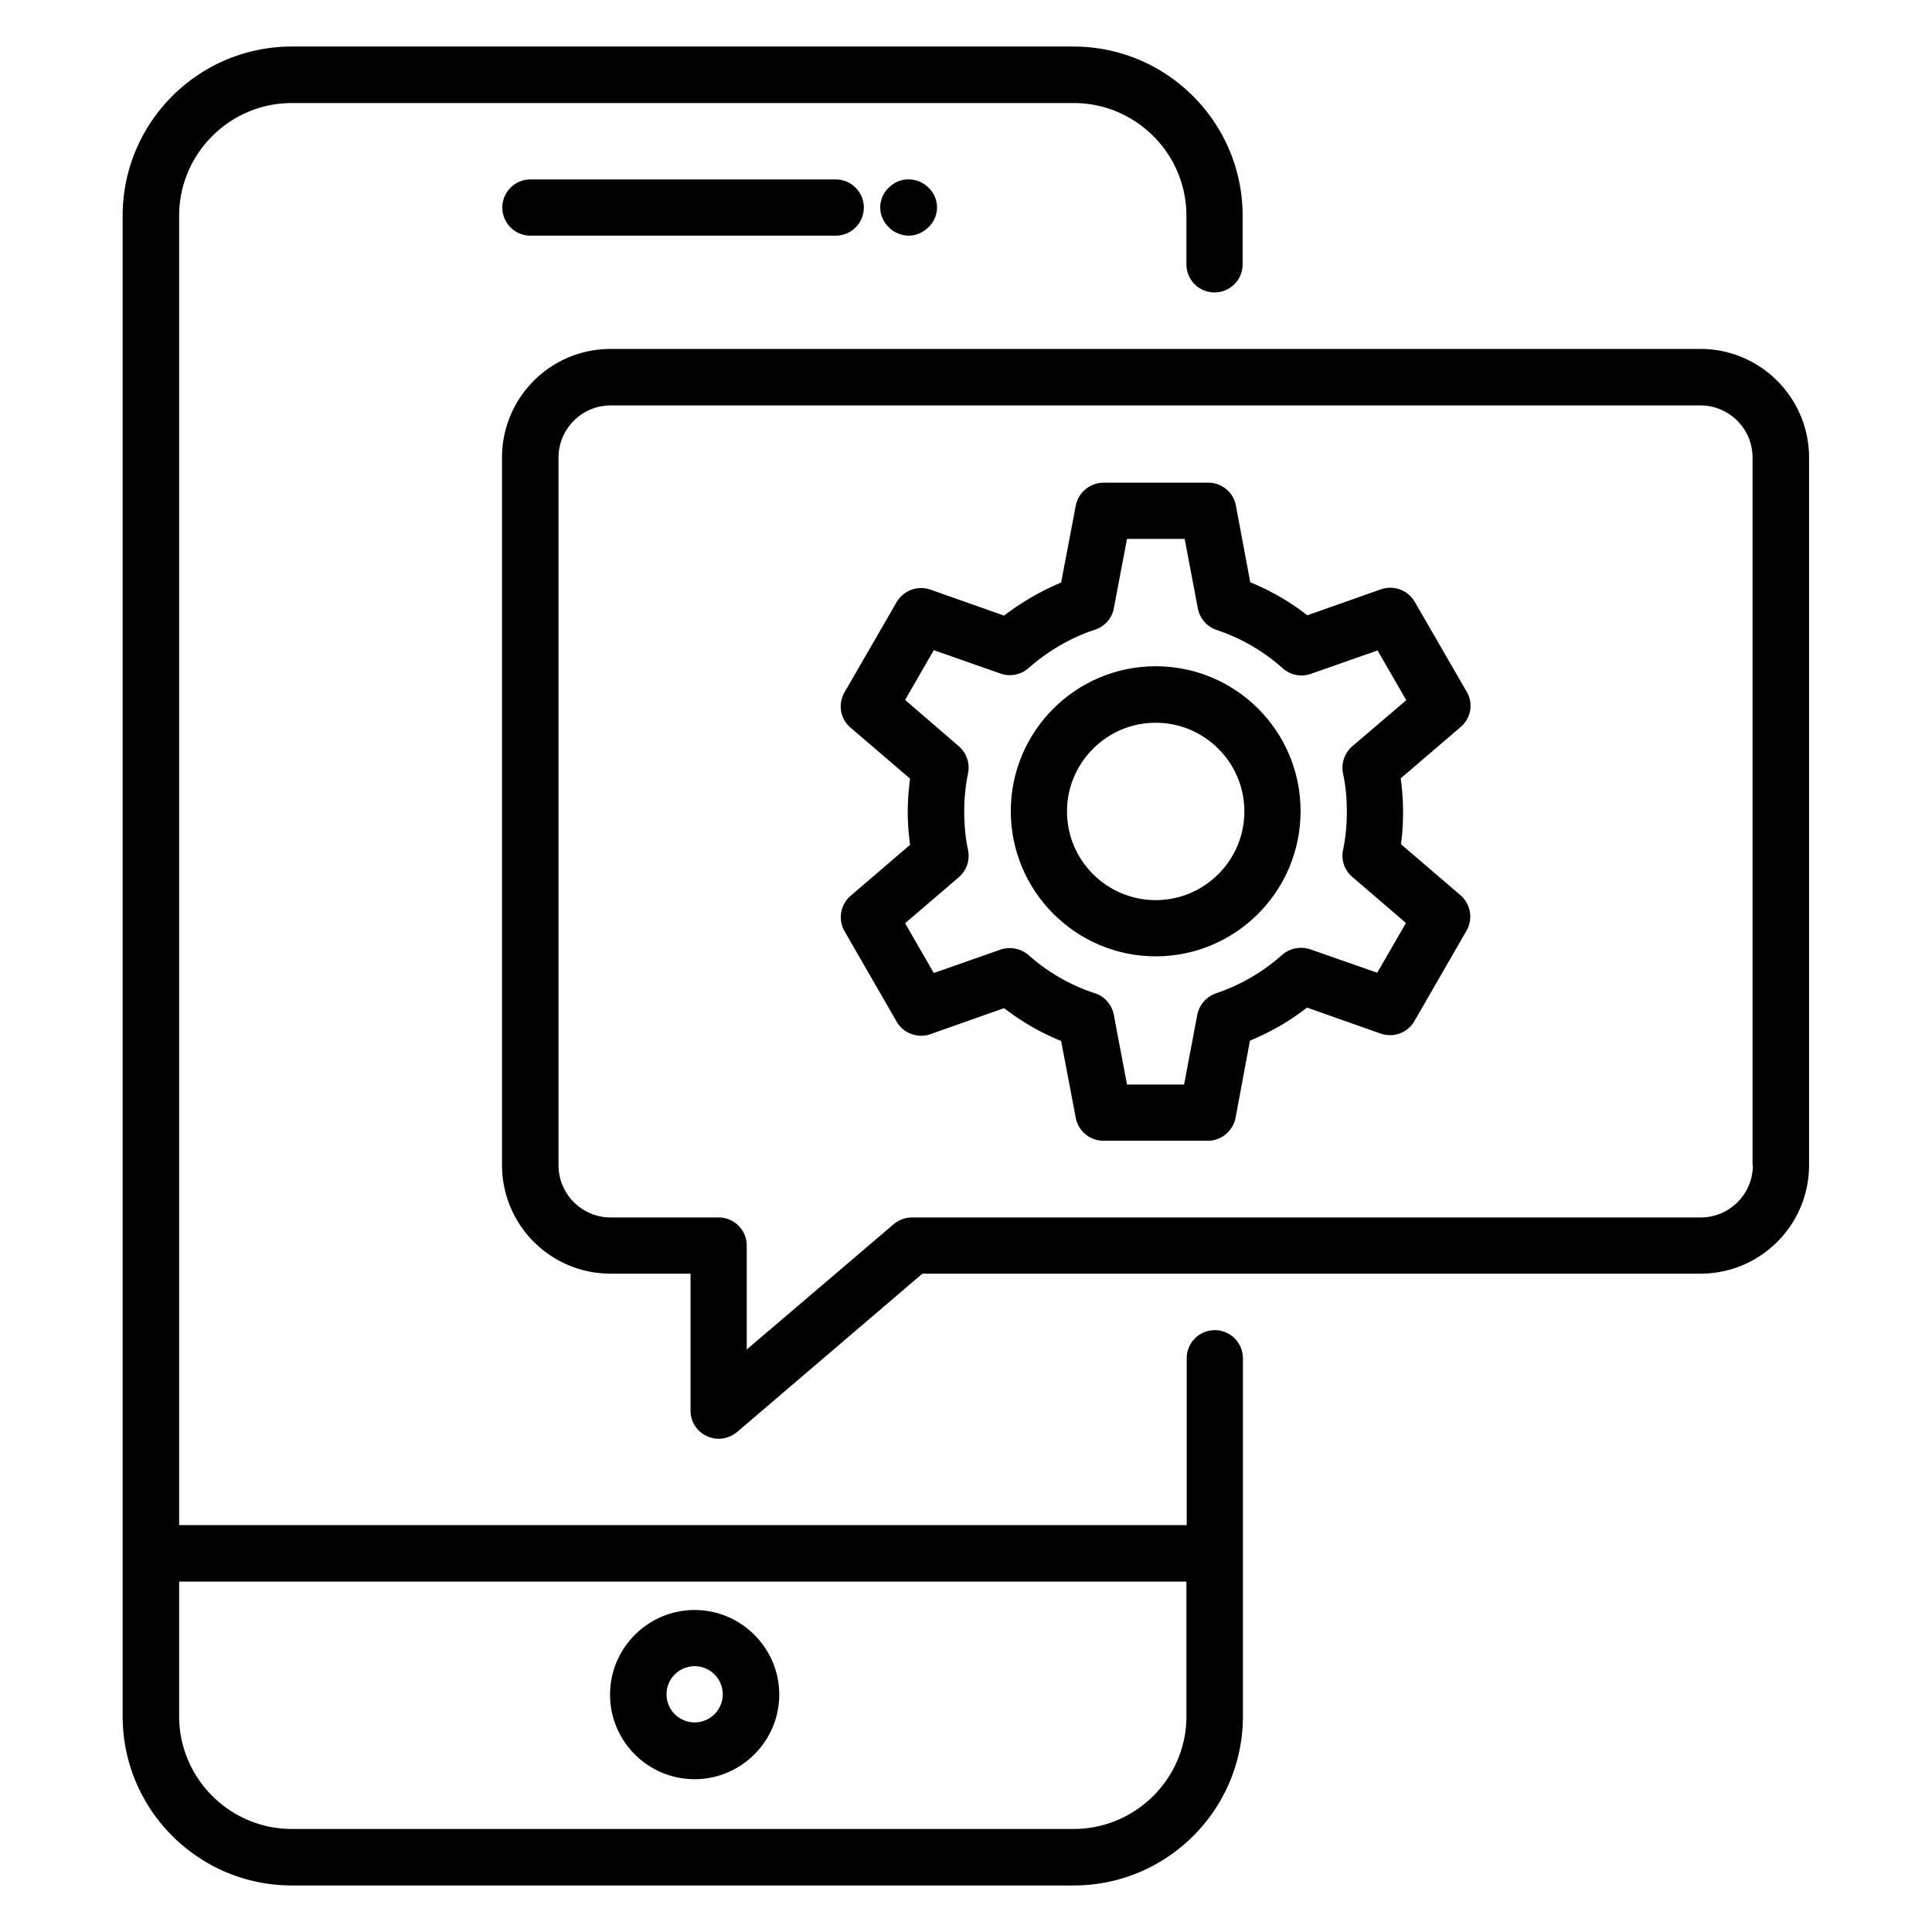
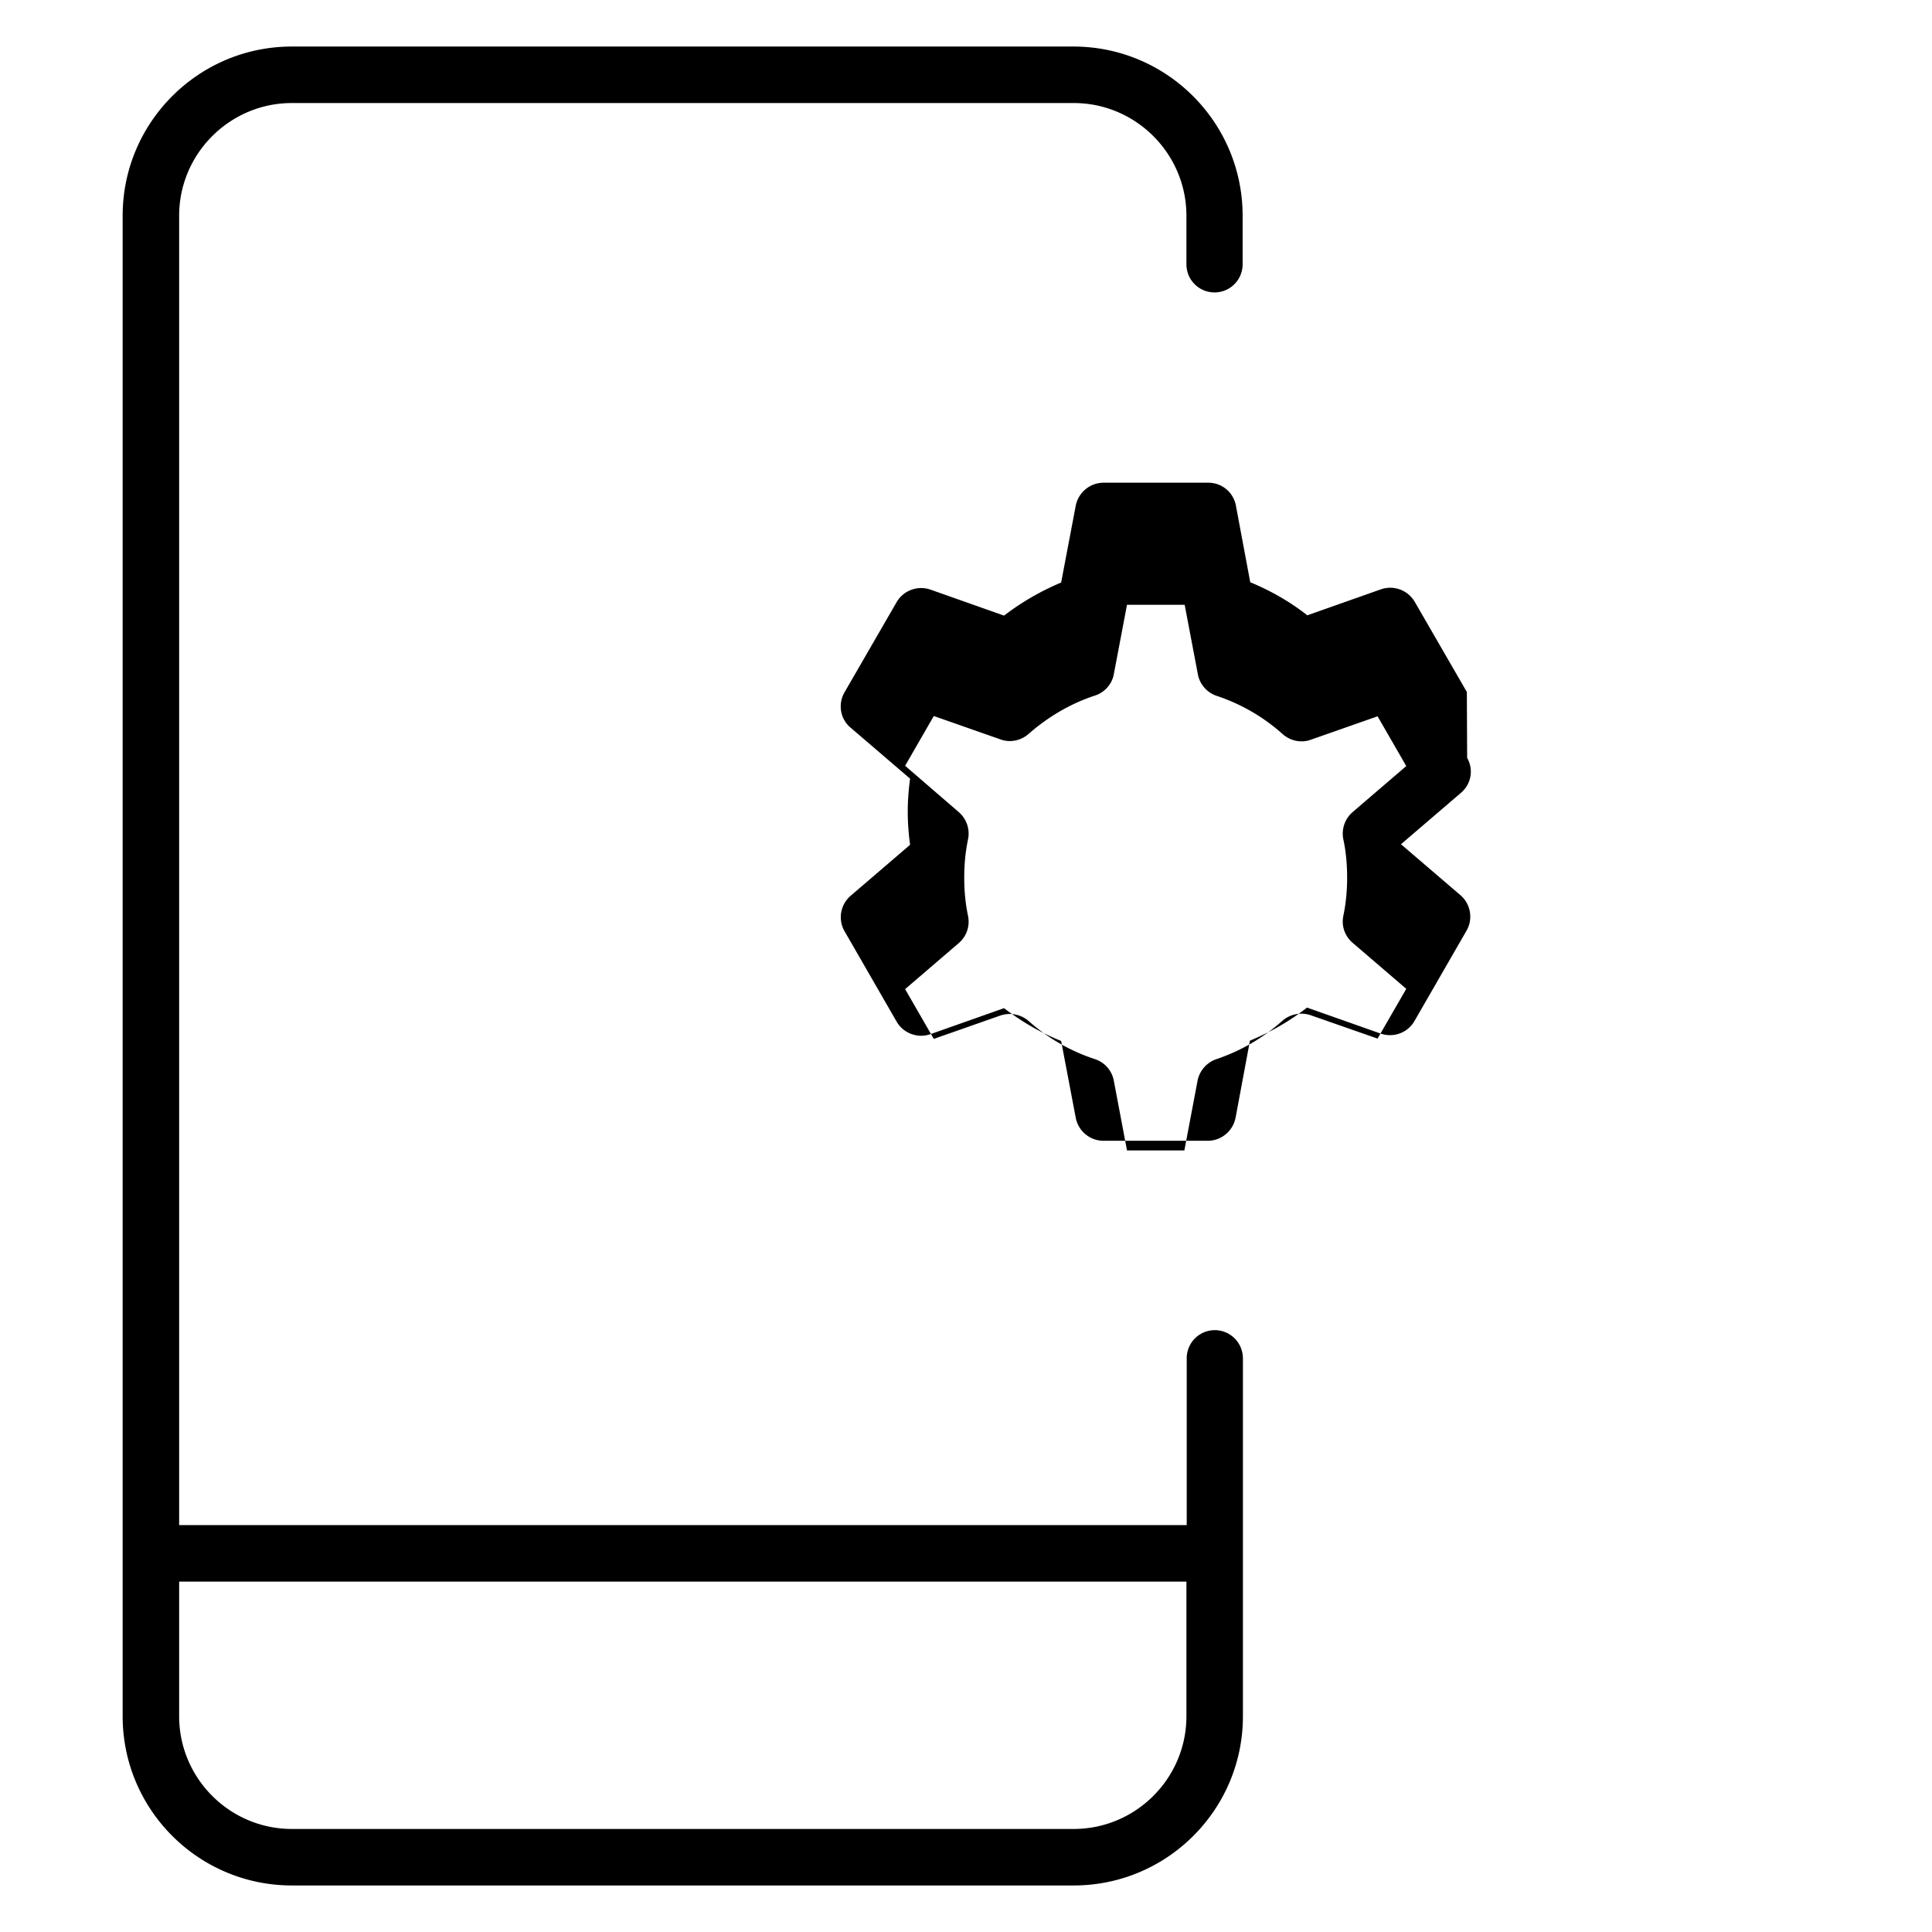
<svg xmlns="http://www.w3.org/2000/svg" viewBox="0 0 66 66" width="288" height="288">
  <path d="M41.5 45.44a.96.96 0 0 0-.96.96v5.7H6.12V7.37c0-2.12 1.73-3.85 3.85-3.85h26.71c2.12 0 3.85 1.73 3.85 3.85v1.66a.96.96 0 0 0 1.92 0V7.37c0-3.19-2.59-5.78-5.78-5.78H9.97c-3.19 0-5.78 2.59-5.78 5.78v51.26c0 3.19 2.59 5.78 5.78 5.78h26.71c3.19 0 5.78-2.59 5.78-5.78V46.41c0-.54-.43-.97-.96-.97m-.97 13.19c0 2.12-1.73 3.85-3.85 3.85H9.97c-2.12 0-3.85-1.73-3.85-3.85v-4.6h34.41z" class="svgShape color000000-0 selectable" />
-   <path d="M18.12 6.13a.96.96 0 0 0 0 1.92h10.43a.96.96 0 0 0 0-1.92zm12.55.07c-.12.05-.22.13-.31.21-.18.17-.29.42-.29.68 0 .25.11.5.29.67.09.1.19.16.31.21s.24.08.37.08c.26 0 .5-.11.68-.29.18-.17.29-.42.29-.67 0-.26-.11-.51-.29-.68a.97.97 0 0 0-1.05-.21m27.42 5.72H20.86c-2.05 0-3.71 1.66-3.71 3.71V39.8c0 2.05 1.66 3.71 3.71 3.71h2.73v4.68c0 .38.22.72.56.87.13.06.27.09.4.09.22 0 .45-.08.63-.23l6.33-5.41h26.58c2.05 0 3.71-1.66 3.71-3.71V15.63c0-2.04-1.66-3.71-3.71-3.71m1.79 27.89c0 .98-.8 1.78-1.78 1.78H31.16c-.23 0-.45.08-.63.23l-5.02 4.28v-3.55a.96.96 0 0 0-.96-.96h-3.69c-.98 0-1.78-.8-1.78-1.78V15.63c0-.98.8-1.78 1.78-1.78h37.23c.98 0 1.78.8 1.78 1.78v24.18zM23.73 60.78c1.59 0 2.89-1.3 2.89-2.89S25.32 55 23.73 55s-2.89 1.3-2.89 2.89 1.29 2.89 2.89 2.89m0-3.86a.96.96 0 1 1 0 1.92.96.96 0 0 1 0-1.92" class="svgShape color000000-1 selectable" />
-   <path d="m50.11 23.64-1.78-3.08a.97.97 0 0 0-1.15-.43l-2.52.89c-.6-.47-1.25-.84-1.95-1.13l-.49-2.62a.956.956 0 0 0-.95-.78H37.7c-.46 0-.86.33-.95.78l-.5 2.63c-.69.29-1.35.67-1.95 1.13l-2.52-.89a.97.97 0 0 0-1.15.43l-1.78 3.08c-.23.4-.15.91.21 1.21l2.03 1.74c-.05.37-.08.75-.08 1.13s.03.76.08 1.13l-2.03 1.74c-.35.3-.44.81-.21 1.21l1.78 3.09c.23.4.72.58 1.15.43l2.52-.89c.6.46 1.25.84 1.95 1.12l.5 2.63c.09.45.48.78.95.78h3.56c.46 0 .86-.33.95-.79l.49-2.63c.7-.29 1.35-.66 1.95-1.13l2.52.89c.44.15.92-.03 1.15-.43l1.78-3.09c.23-.4.14-.91-.21-1.21l-2.03-1.74a8.4 8.4 0 0 0-.01-2.25l2.03-1.74c.37-.3.46-.81.23-1.21m-3.91 1.85a.97.97 0 0 0-.32.93c.09.42.13.86.13 1.31 0 .44-.04.88-.13 1.31-.07.34.05.69.32.92l1.83 1.57-.98 1.7-2.29-.8a.99.99 0 0 0-.96.19 6.5 6.5 0 0 1-2.25 1.31.98.98 0 0 0-.65.74l-.45 2.38H38.5l-.45-2.38a.96.96 0 0 0-.65-.74 6.4 6.4 0 0 1-2.26-1.3.99.99 0 0 0-.96-.19l-2.28.8-.98-1.7 1.83-1.57c.27-.23.39-.58.32-.93-.09-.42-.13-.86-.13-1.31s.04-.88.13-1.31a.97.97 0 0 0-.32-.93l-1.83-1.58.98-1.7 2.28.8c.33.12.7.04.96-.19.66-.58 1.44-1.04 2.27-1.31.33-.11.58-.39.64-.73l.45-2.37h1.97l.45 2.37c.06.34.31.63.64.74.84.28 1.6.72 2.26 1.31.26.23.63.31.96.19l2.28-.8.98 1.7z" class="svgShape color000000-2 selectable" />
-   <path d="M39.48 22.76c-2.73 0-4.95 2.22-4.95 4.95s2.22 4.96 4.95 4.96 4.95-2.22 4.95-4.96-2.22-4.95-4.95-4.95m0 7.99c-1.67 0-3.03-1.36-3.03-3.03s1.36-3.03 3.03-3.03 3.03 1.36 3.03 3.03-1.36 3.03-3.03 3.03" class="svgShape color000000-3 selectable" />
+   <path d="m50.11 23.64-1.78-3.08a.97.97 0 0 0-1.15-.43l-2.52.89c-.6-.47-1.25-.84-1.95-1.13l-.49-2.62a.956.956 0 0 0-.95-.78H37.7c-.46 0-.86.33-.95.78l-.5 2.63c-.69.29-1.35.67-1.95 1.13l-2.52-.89a.97.97 0 0 0-1.15.43l-1.78 3.08c-.23.4-.15.91.21 1.21l2.03 1.74c-.05.37-.08.75-.08 1.13s.03.76.08 1.13l-2.03 1.74c-.35.3-.44.81-.21 1.21l1.78 3.09c.23.4.72.58 1.15.43l2.52-.89c.6.46 1.25.84 1.95 1.12l.5 2.63c.09.45.48.78.95.78h3.56c.46 0 .86-.33.95-.79l.49-2.63c.7-.29 1.35-.66 1.95-1.13l2.52.89c.44.15.92-.03 1.15-.43l1.78-3.09c.23-.4.14-.91-.21-1.21l-2.03-1.74l2.03-1.74c.37-.3.46-.81.23-1.21m-3.91 1.85a.97.97 0 0 0-.32.93c.09.42.13.86.13 1.31 0 .44-.04.88-.13 1.31-.07.34.05.69.32.92l1.83 1.57-.98 1.7-2.29-.8a.99.99 0 0 0-.96.19 6.5 6.5 0 0 1-2.25 1.31.98.98 0 0 0-.65.74l-.45 2.38H38.5l-.45-2.38a.96.96 0 0 0-.65-.74 6.4 6.4 0 0 1-2.26-1.3.99.99 0 0 0-.96-.19l-2.28.8-.98-1.7 1.83-1.57c.27-.23.39-.58.32-.93-.09-.42-.13-.86-.13-1.31s.04-.88.13-1.31a.97.97 0 0 0-.32-.93l-1.83-1.58.98-1.7 2.28.8c.33.12.7.04.96-.19.66-.58 1.44-1.04 2.27-1.31.33-.11.58-.39.64-.73l.45-2.37h1.97l.45 2.37c.06.34.31.63.64.74.84.28 1.6.72 2.26 1.31.26.23.63.31.96.19l2.28-.8.98 1.7z" class="svgShape color000000-2 selectable" />
</svg>